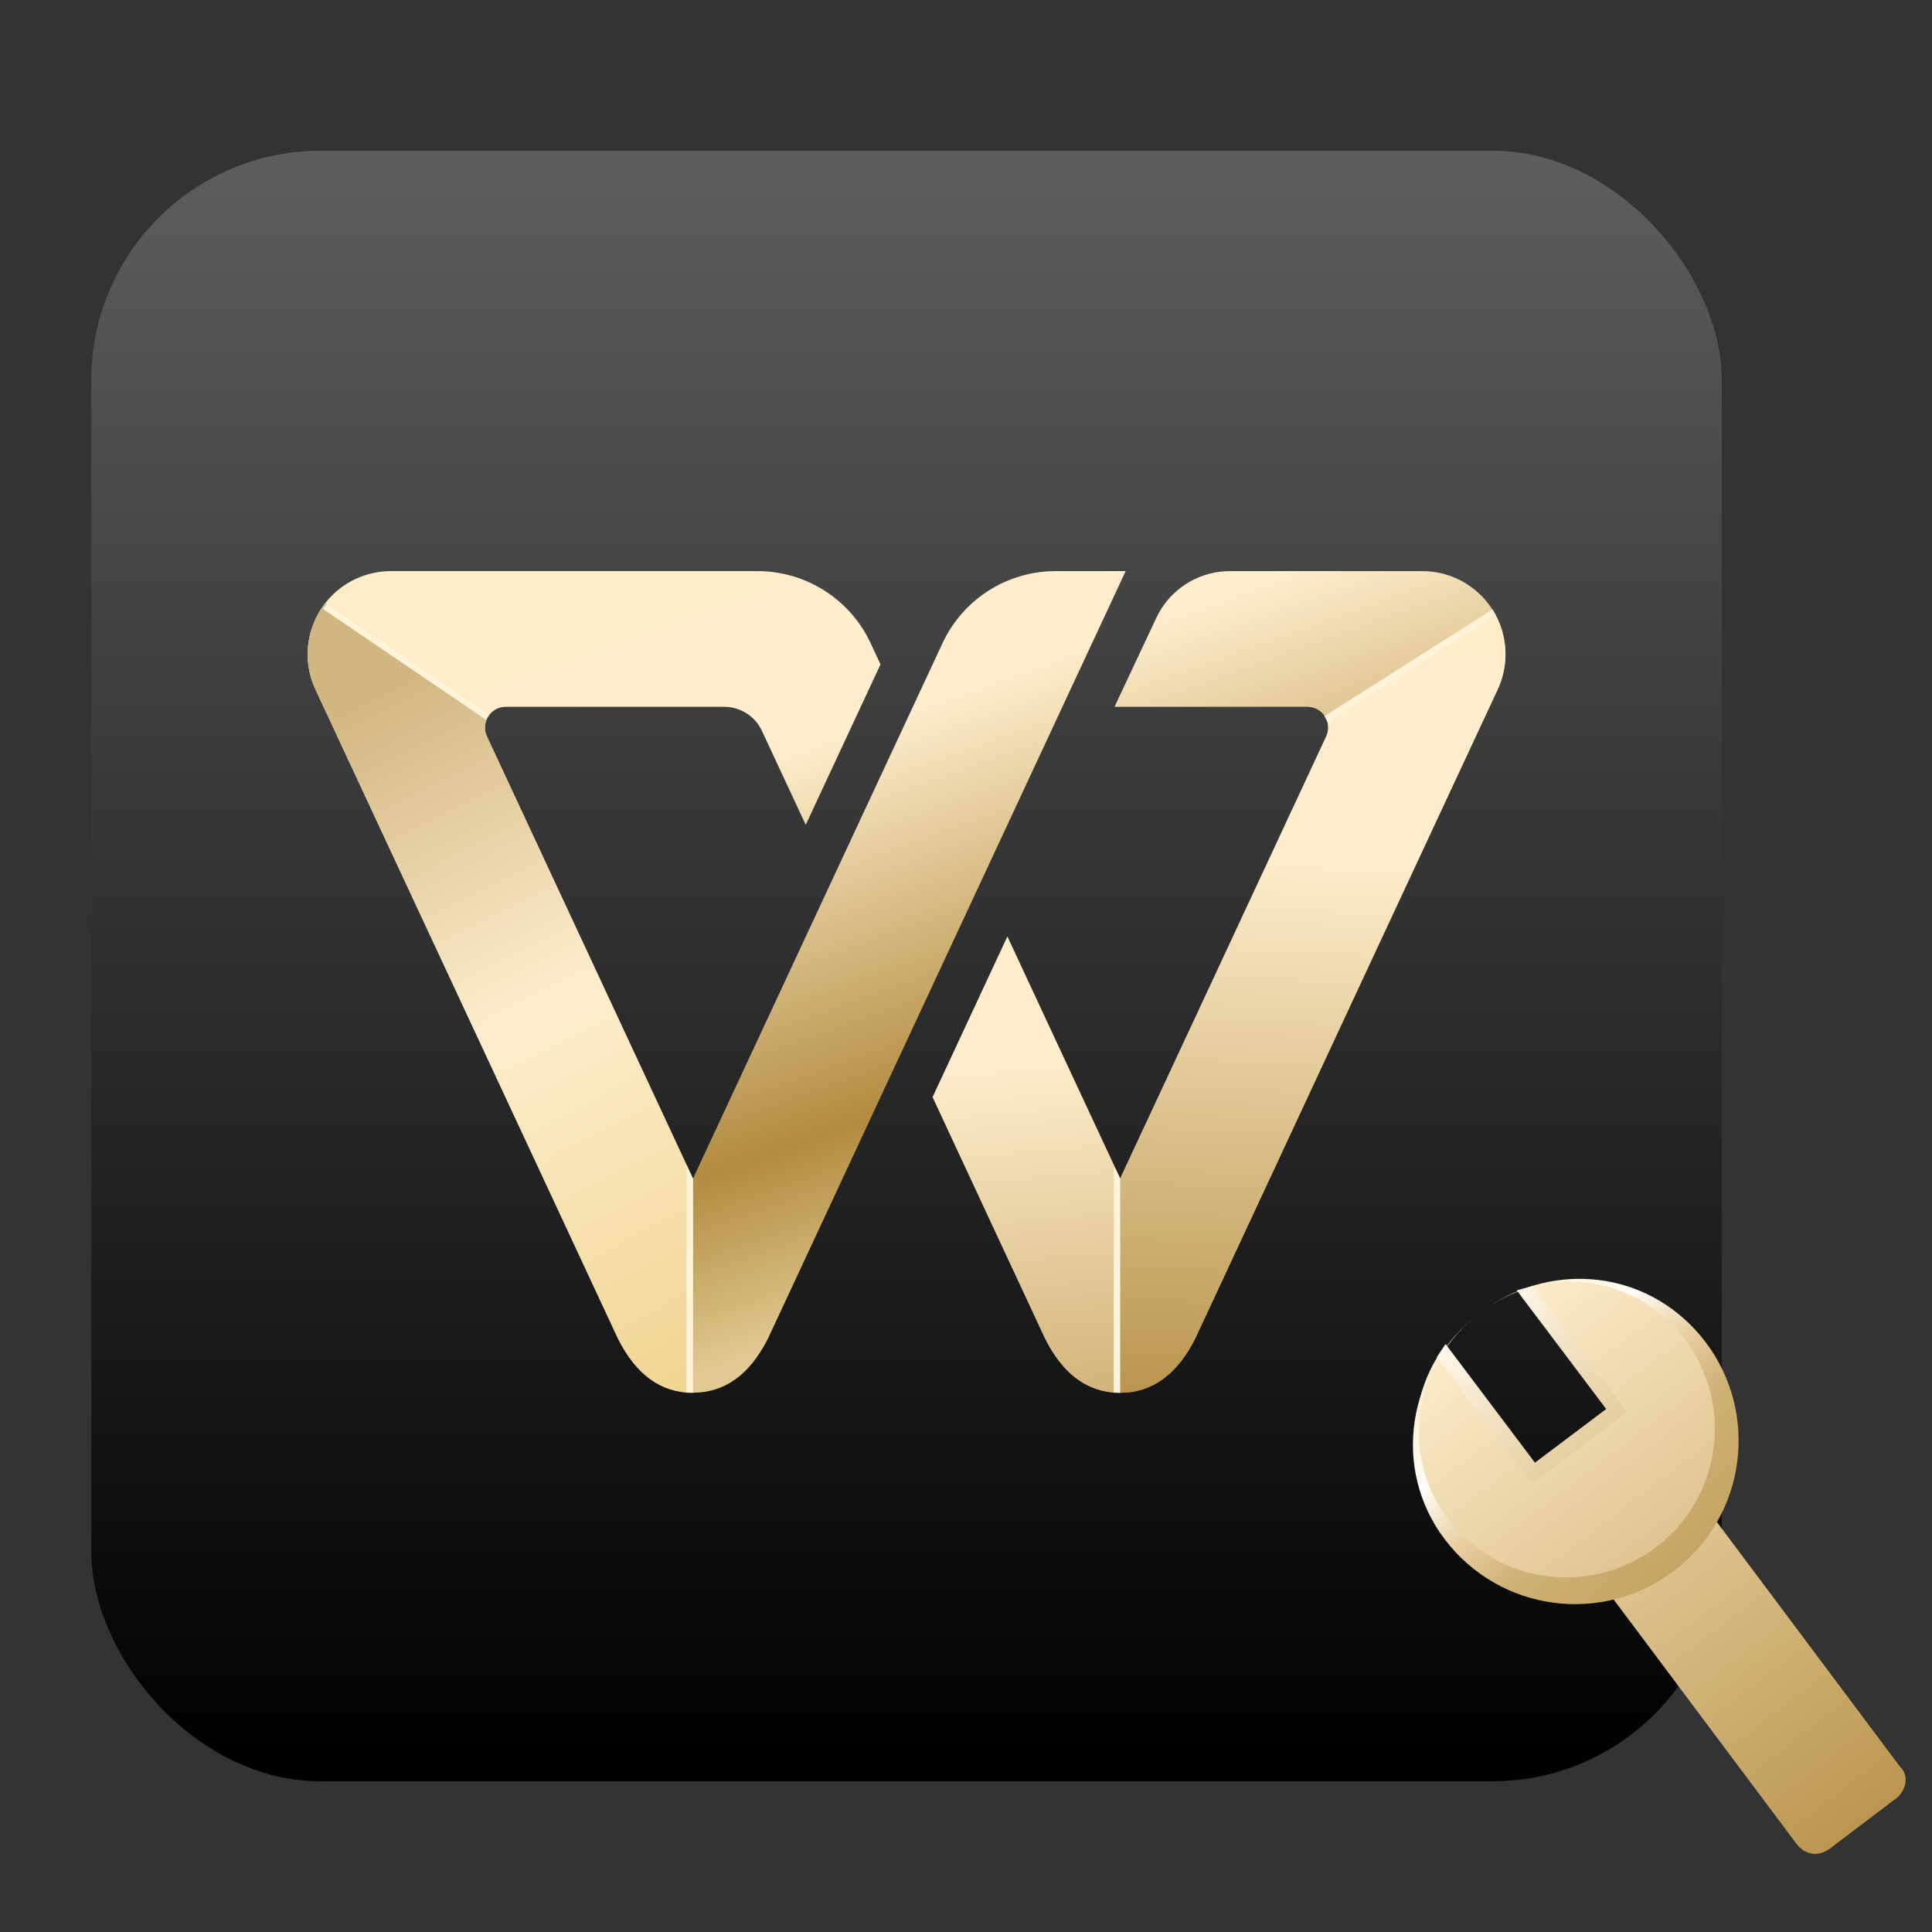
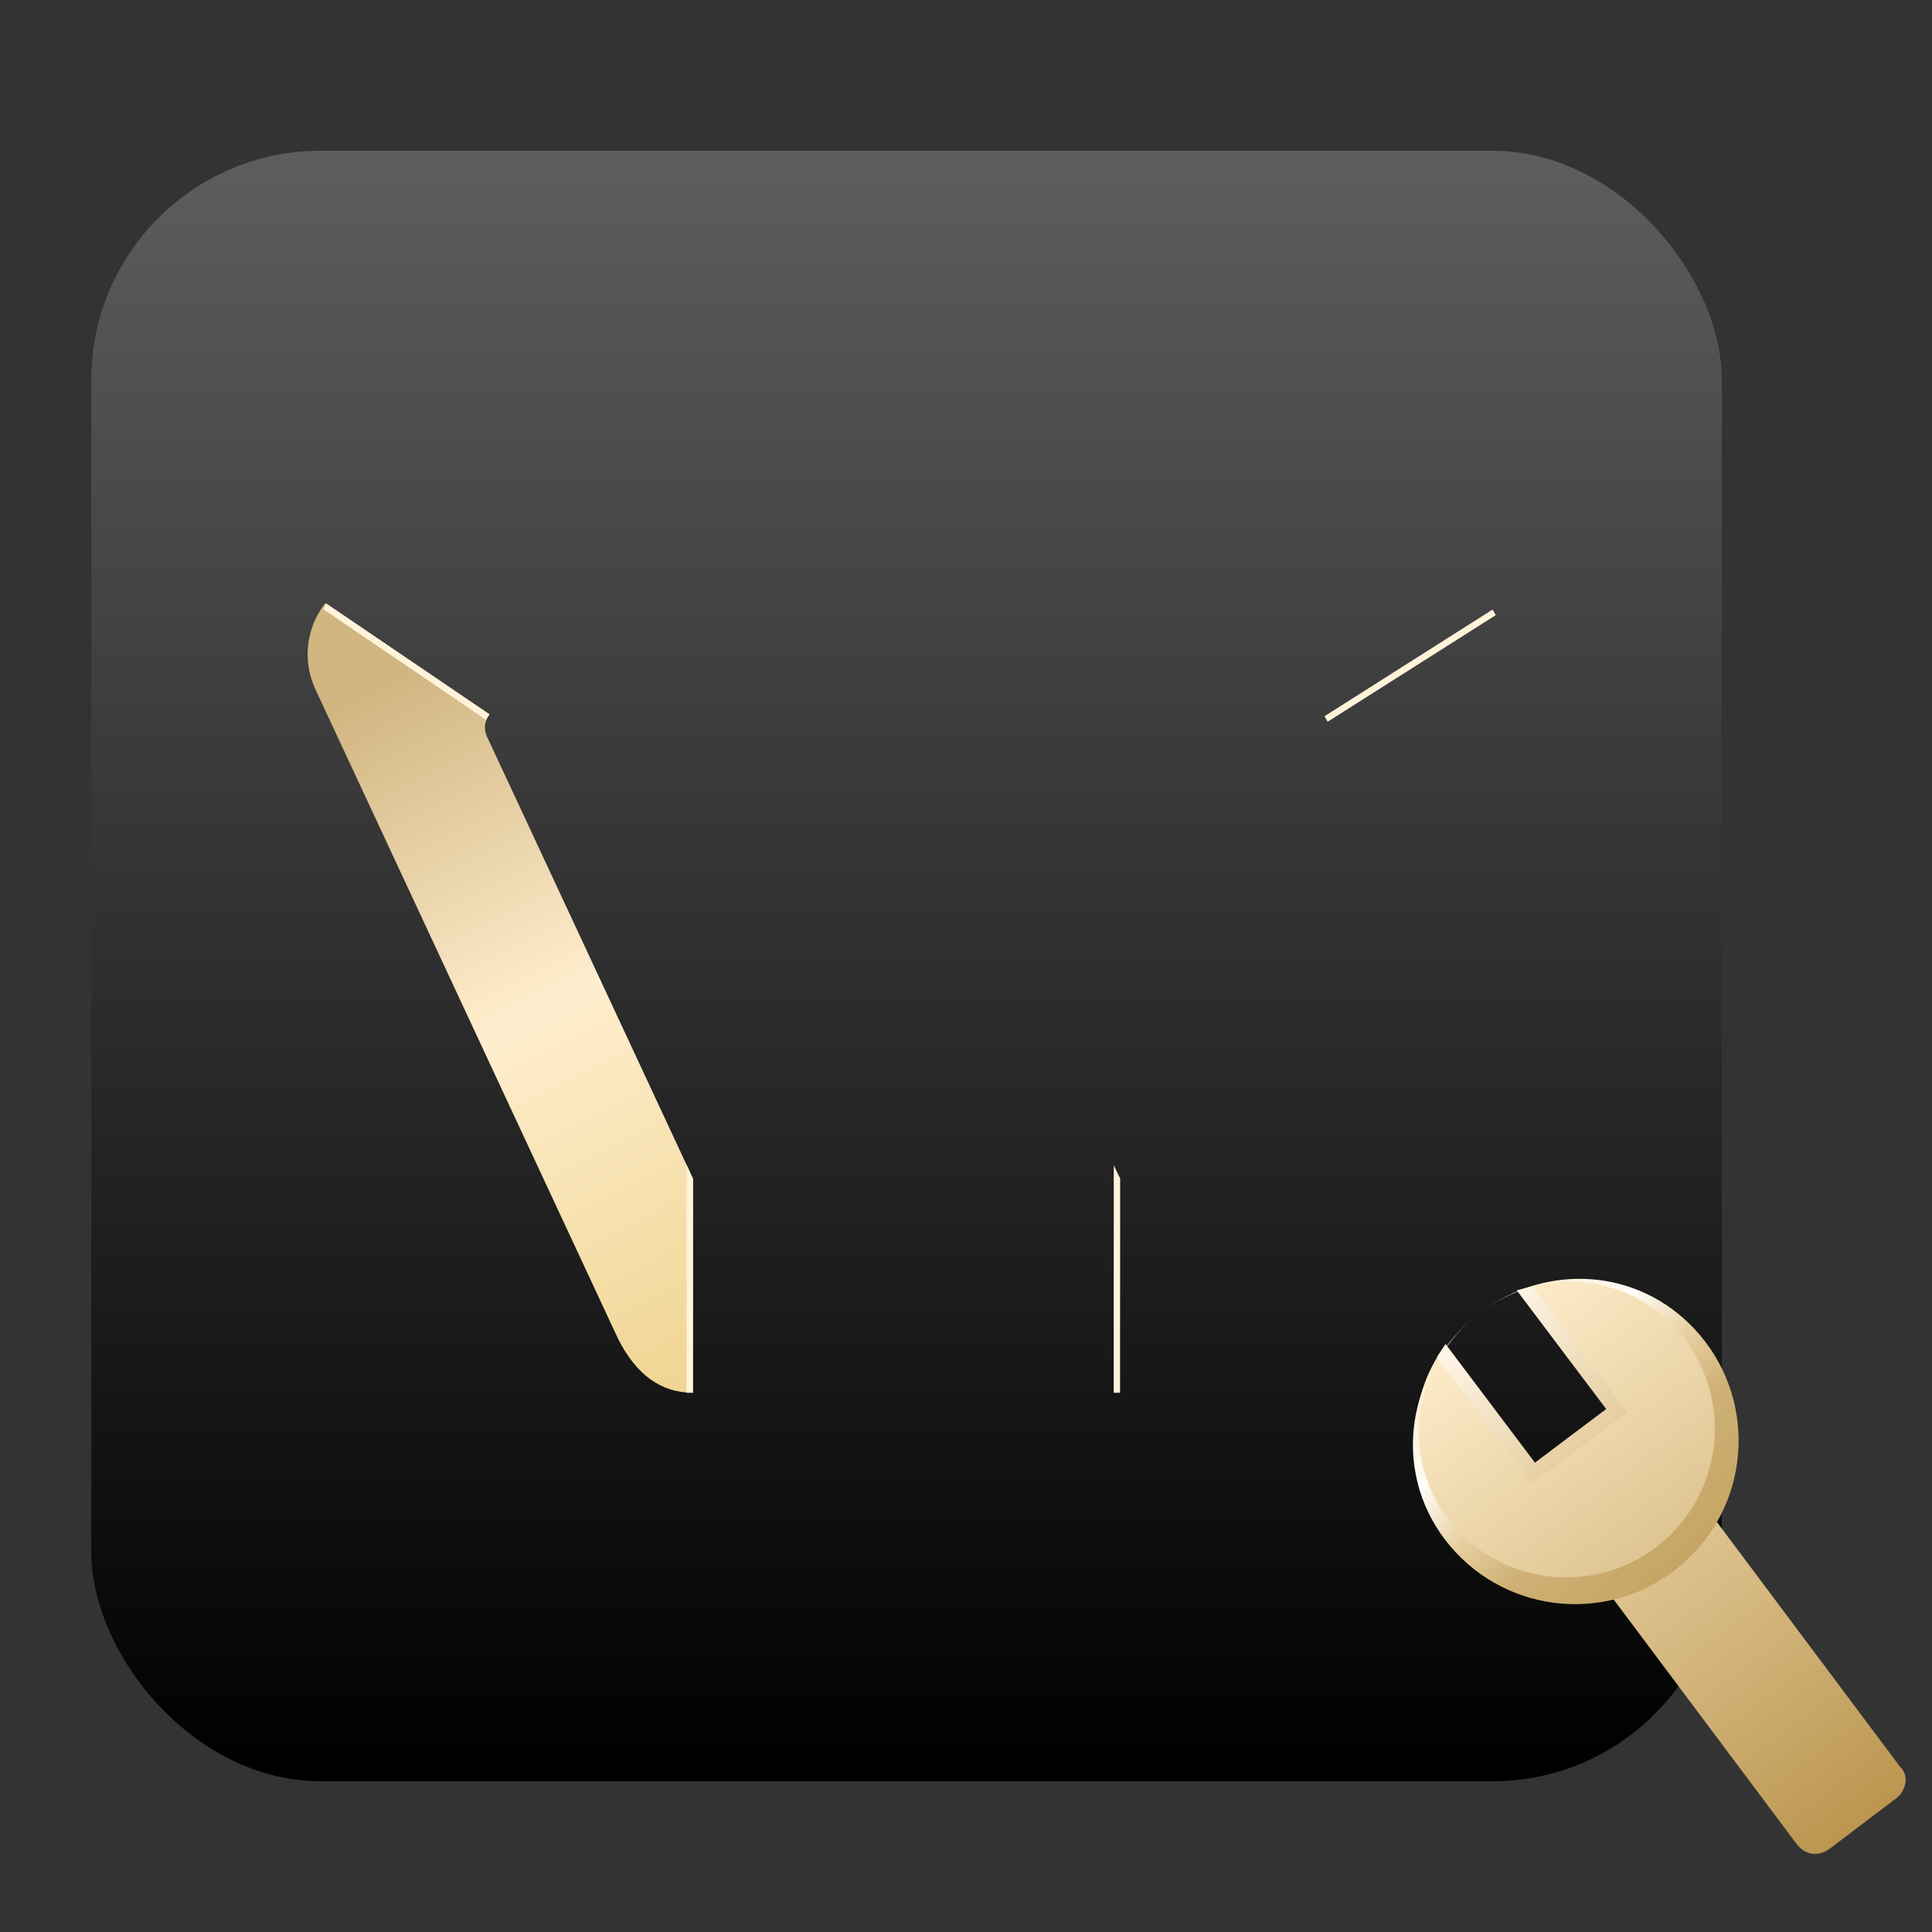
<svg xmlns="http://www.w3.org/2000/svg" viewBox="0 0 130 130">
  <rect x="0" y="0" width="130" height="130" fill="#333333" stroke="none" />
  <defs>
    <linearGradient id="设置异常-a" x1="50%" x2="50%" y1="99.192%" y2="-.529%">
      <stop offset="0%" />
      <stop offset="100%" stop-color="#5E5E5E" />
    </linearGradient>
    <linearGradient id="设置异常-b" x1="63.011%" x2="21.079%" y1="82.508%" y2="3.382%">
      <stop offset="0%" stop-color="#E1CA93" />
      <stop offset="23.771%" stop-color="#B28B40" />
      <stop offset="72.08%" stop-color="#FFEECE" />
      <stop offset="81.596%" stop-color="#FFEECE" />
      <stop offset="100%" stop-color="#FFECC8" />
    </linearGradient>
    <linearGradient id="设置异常-c" x1="53.125%" x2="45.111%" y1="164.718%" y2="-49.079%">
      <stop offset="0%" stop-color="#E1CA93" />
      <stop offset="4.378%" stop-color="#B28B40" />
      <stop offset="65.043%" stop-color="#FFEECE" />
      <stop offset="81.596%" stop-color="#FFEECE" />
      <stop offset="100%" stop-color="#FFECC8" />
    </linearGradient>
    <linearGradient id="设置异常-d" x1="41.441%" x2="44.63%" y1="128.267%" y2="-2.977%">
      <stop offset="0%" stop-color="#E1CA93" />
      <stop offset="14.504%" stop-color="#B28B40" />
      <stop offset="74.448%" stop-color="#FFEECE" />
      <stop offset="86.398%" stop-color="#FFEECE" />
      <stop offset="100%" stop-color="#FFECC8" />
    </linearGradient>
    <linearGradient id="设置异常-e" x1="64.383%" x2="38.097%" y1="110.708%" y2="6.696%">
      <stop offset="0%" stop-color="#EFD38F" />
      <stop offset="54.091%" stop-color="#FFEECE" />
      <stop offset="100%" stop-color="#D2B682" />
    </linearGradient>
    <linearGradient id="设置异常-f" x1="12.97%" x2="95.22%" y1="11.085%" y2="92.288%">
      <stop offset="0%" stop-color="#FDEBC9" />
      <stop offset="100%" stop-color="#BA954E" />
    </linearGradient>
    <linearGradient id="设置异常-g" x1="50%" x2="50%" y1="0%" y2="100%">
      <stop offset="0%" stop-color="#FDEBC9" />
      <stop offset="27.555%" stop-color="#FFFDF9" />
      <stop offset="48.25%" stop-color="#E8D0A2" />
      <stop offset="67.975%" stop-color="#CFB176" />
      <stop offset="100%" stop-color="#C6A564" />
    </linearGradient>
    <linearGradient id="设置异常-h" x1="50%" x2="50%" y1="0%" y2="100%">
      <stop offset="0%" stop-color="#FFF7EA" />
      <stop offset="100%" stop-color="#E5CD9E" />
    </linearGradient>
  </defs>
  <g fill="none" fill-rule="evenodd" transform="translate(-7 -3)">
    <g transform="translate(13.143 13.143)">
      <rect width="109.714" height="109.714" fill="url(#设置异常-a)" rx="15.429" />
-       <path fill="url(#设置异常-b)" d="M44.829,28.286 C48.092,28.286 51.06,30.177 52.439,33.135 L53.104,34.563 L48.073,45.359 L45.126,39.035 C44.666,38.049 43.677,37.418 42.589,37.418 L27.887,37.418 C27.114,37.418 26.487,38.045 26.487,38.818 C26.487,39.022 26.532,39.224 26.618,39.409 L40.486,69.164 L57.277,33.135 C58.655,30.177 61.623,28.286 64.887,28.286 L69.599,28.286 L68.139,31.421 L68.118,31.464 L65.343,37.418 L45.535,79.921 C44.309,82.354 42.624,83.571 40.479,83.571 C38.335,83.571 36.654,82.354 35.436,79.921 L15.083,36.248 C13.777,33.446 14.99,30.115 17.792,28.81 C18.532,28.465 19.34,28.286 20.156,28.286 L44.829,28.286 Z M89.559,28.286 C92.651,28.286 95.157,30.792 95.157,33.883 C95.157,34.7 94.978,35.507 94.633,36.248 L74.279,79.921 L74.279,79.921 C73.053,82.354 71.368,83.571 69.223,83.571 C67.078,83.571 65.397,82.354 64.18,79.921 L56.611,63.679 L61.642,52.883 L69.23,69.164 L83.097,39.409 C83.424,38.708 83.121,37.876 82.42,37.549 C82.235,37.463 82.033,37.418 81.829,37.418 L68.85,37.418 L71.665,31.428 C72.533,29.581 74.353,28.377 76.379,28.291 L76.613,28.286 L89.559,28.286 Z" />
-       <path fill="url(#设置异常-c)" d="M61.642,52.883 L69.228,69.162 L69.226,83.571 C69.225,83.571 69.224,83.571 69.223,83.571 C67.078,83.571 65.397,82.354 64.18,79.921 L56.611,63.679 L61.642,52.883 Z" />
-       <path fill="url(#设置异常-d)" d="M95.157,33.883 C95.157,34.7 94.978,35.507 94.633,36.248 L74.279,79.921 L74.279,79.921 C73.054,82.352 71.371,83.569 69.229,83.571 L69.23,69.164 L83.097,39.409 C83.311,38.951 83.255,38.437 82.995,38.045 L94.278,30.871 C94.834,31.741 95.157,32.774 95.157,33.883 Z" />
      <path fill="url(#设置异常-e)" d="M15.749,30.431 L26.798,37.938 C26.604,38.179 26.487,38.485 26.487,38.818 C26.487,39.022 26.532,39.224 26.618,39.409 L40.486,69.164 L40.485,83.571 C40.483,83.571 40.481,83.571 40.479,83.571 C38.335,83.571 36.654,82.354 35.436,79.921 L15.083,36.248 C14.163,34.273 14.493,32.037 15.749,30.431 Z" />
      <path fill="#FFF3DA" d="M53.814,39.152 L53.808,53.572 L53.38,53.571 L53.385,38.272 L53.814,39.152 Z M25.07,39.186 L25.065,53.571 L24.636,53.571 L24.642,38.236 L25.07,39.186 Z M79.09,1.247 L67.772,8.425 L67.564,8.05 L78.875,0.872 L79.09,1.247 Z M0.413,0.478 L11.376,7.917 L11.112,8.325 L11.112,8.266 L0.179,0.837 L0.413,0.478 Z" transform="translate(15.415 30)" />
    </g>
    <g transform="rotate(-43 176.86 -51.104)">
      <path fill="url(#设置异常-f)" fill-rule="nonzero" d="M43.501,37.395 C44.19,37.857 44.19,39.012 43.348,39.706 L39.598,43.48 C38.91,44.173 37.992,44.173 37.303,43.48 L22.457,28.536 C18.708,30 14.346,29.23 11.208,26.071 C7.918,22.759 7.076,17.829 9.066,13.901 L16.259,20.987 L21.156,16.057 L14.116,8.971 C18.019,7.199 22.916,7.815 26.207,11.128 C29.344,14.286 30.11,18.676 28.656,22.451 L43.501,37.395 Z" transform="rotate(51 26 26)" />
      <path fill="url(#设置异常-g)" d="M27.127,5.08 C27.433,5.08 27.736,5.091 28.036,5.115 C27.77,5.095 27.502,5.085 27.232,5.085 C21.709,5.085 17.24,9.285 17.24,14.808 C17.24,20.33 21.717,24.808 27.24,24.808 C32.763,24.808 37.24,20.33 37.24,14.808 C37.24,9.685 33.381,5.7 28.414,5.15 C33.884,5.753 38.135,10.162 38.135,15.802 C38.135,21.877 33.21,26.802 27.135,26.802 C21.06,26.802 16.135,21.877 16.135,15.802 C16.135,9.727 21.052,5.08 27.127,5.08 Z" />
      <polygon fill="url(#设置异常-h)" fill-rule="nonzero" points="25.194 5.096 24.148 15.04 30.115 15.668 31.161 5.723 32.113 6.231 31.006 16.767 23.05 15.931 24.162 5.346" />
    </g>
  </g>
</svg>